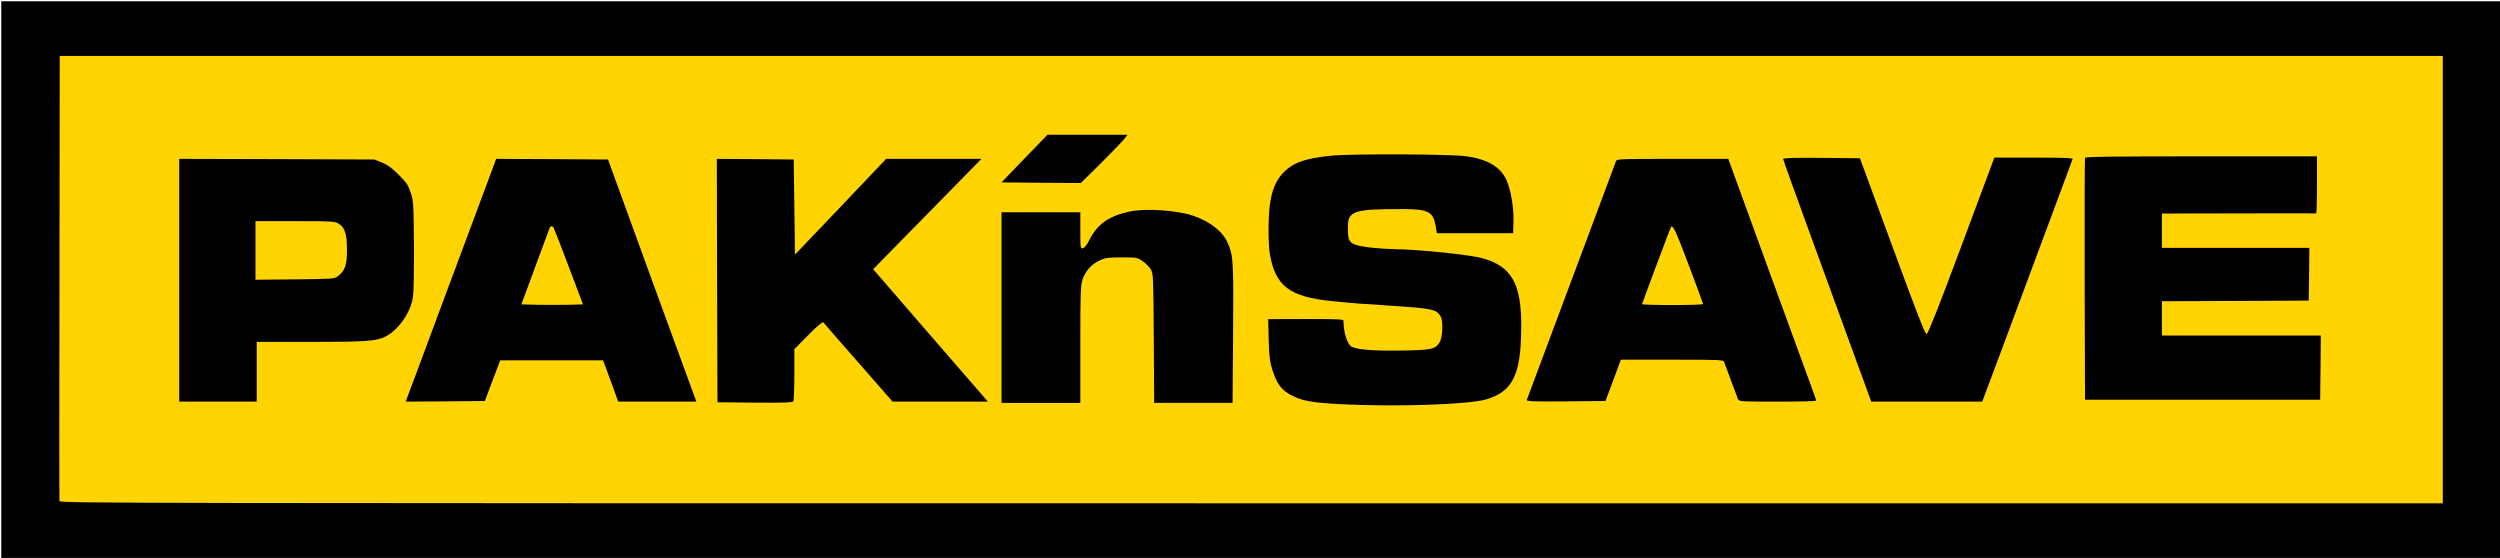
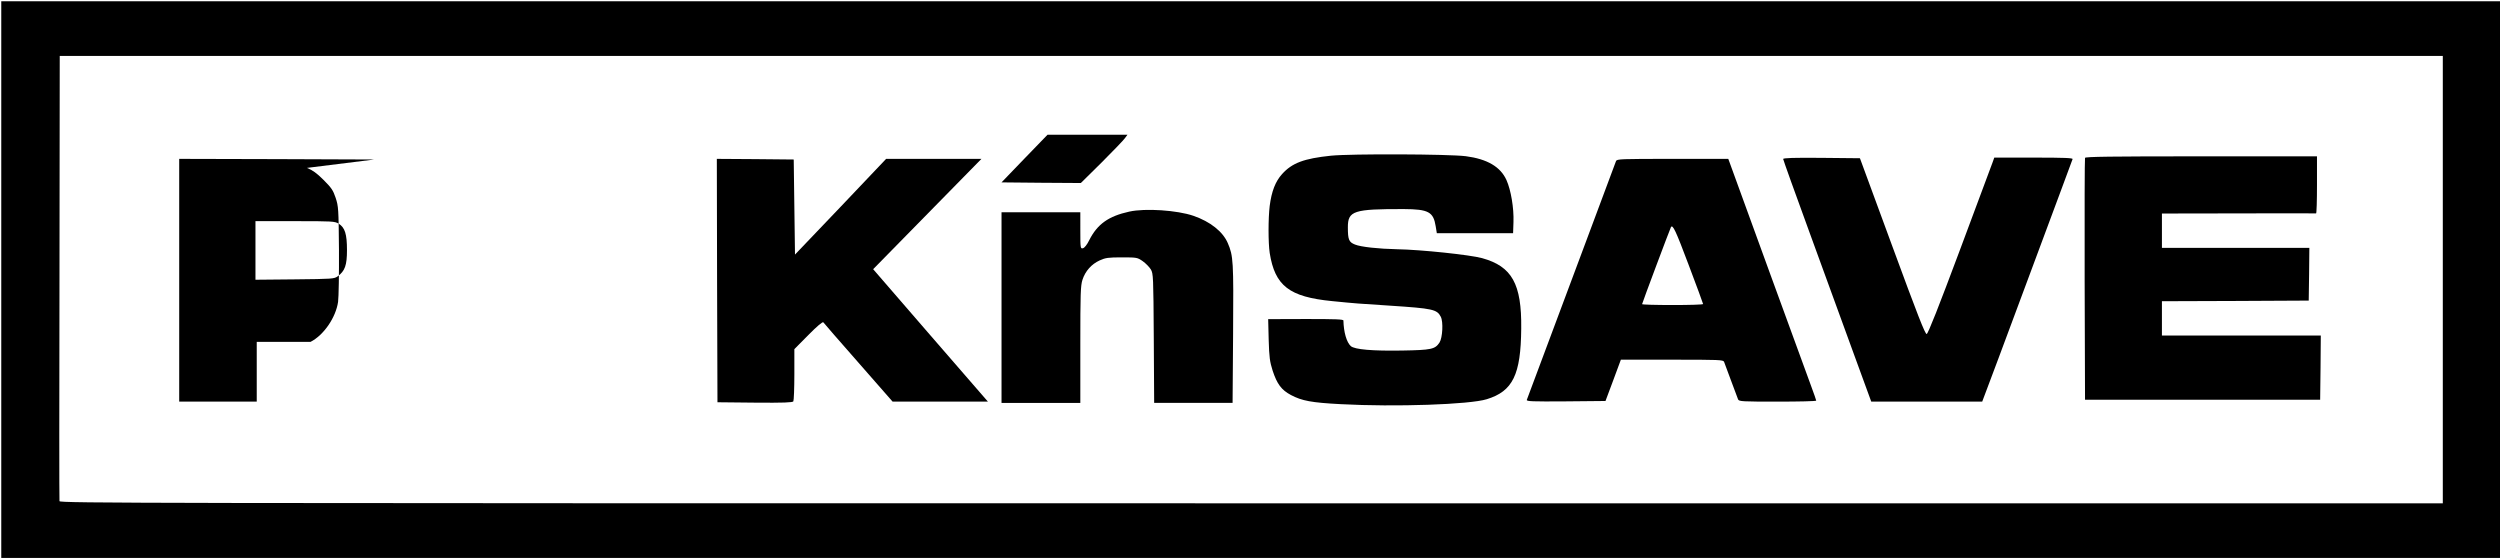
<svg xmlns="http://www.w3.org/2000/svg" version="1.1" id="Layer_1" x="0px" y="0px" width="1967px" height="439px" viewBox="0 0 1967 439" enable-background="new 0 0 1967 439" xml:space="preserve">
-   <rect x="30" y="18" fill="#FFD401" width="1918" height="406" />
  <g transform="translate(0,439) scale(0.1,-0.1)">
    <path d="M10,2185V-10h9834.999h9834.999v2195v2195H9844.999H10V2185z M19219.998,2190V430H9845.995   c-8766.996,0-9374.994,0.996-9377.997,17.002c-1.997,8.994-1.997,800.996,0,1760L470,3950h9374.999h9374.999V2190z" />
    <path d="M8060.996,3142.998L7880,2955l312.001-2.998l312.002-2.002l163.994,162.002c90,90,172.002,175,182.998,190.996l20,27.002   h-313.994h-315L8060.996,3142.998z" />
    <path d="M10472.001,3165c-212.002-22.002-306.006-57.002-385-145c-52.002-57.998-82.002-133.999-97.002-250   c-12.002-98.999-12.002-288.999,0-370c40.996-259.004,154.004-345.996,490-379.004c190.996-18.994,205.996-20,457.998-35.996   c335-22.002,367.998-29.004,397.998-87.002c21.006-40,14.004-165.996-10-202.998c-35-52.998-63.994-59.004-291.992-62.998   c-235-4.004-376.006,7.998-406.006,35c-32.998,30-55.996,110-57.998,200.996c0,10-62.002,12.002-295.996,12.002l-296.006-0.996   l4.004-162.002c3.994-140,8.994-172.998,30.996-242.998c35-106.006,69.004-152.002,144.004-192.002   c87.002-46.006,162.002-60,392.998-72.002c427.998-22.998,1014.004-2.998,1147.998,39.004   c205,62.998,267.998,192.998,271.006,555.996c3.994,352.002-73.008,488.999-308.008,553.999   c-93.994,26.001-482.998,67.002-668.994,70c-145,3.003-285,18.003-331.006,37.002c-47.998,18.999-55.996,37.998-55.996,136.001   c0,128.999,44.004,143.999,440,142.998c194.004-1.001,232.998-22.002,250.996-135l9.004-55h300h300l2.998,87.998   c4.004,110-20,252.002-55,330c-47.002,105-152.002,166.001-320,188.003C11397.001,3177.998,10632.997,3181.001,10472.001,3165z" />
    <path d="M16404.998,3147.998c-2.998-6.997-4.004-437.998-2.998-957.998l2.998-945h925h925l2.998,252.998l2.002,252.002h-625h-625   v135v135l577.998,2.002l577.002,2.998l2.998,207.998l2.002,207.002h-580h-580v135v135l602.998,1.001c331.006,1.001,605,1.001,610,0   c4.004,0,7.002,100,7.002,223.999v225h-910C16600.994,3160,16407.996,3157.002,16404.998,3147.998z" />
    <path d="M14029.999,3138.999c0-6.001,95-271.001,210.996-587.998c116.006-317.002,272.002-743.999,346.006-948.999L14722.997,1230   h437.002h435.996l127.002,337.998c69.004,185,189.004,507.998,267.002,717.002c77.998,208.999,180,483.999,227.002,610   c47.002,127.002,87.998,236.001,90,242.998c3.994,9.004-61.006,12.002-305,12.002h-311.006l-11.992-33.999   c-7.002-18.999-123.008-330-258.008-692.002c-168.994-451.997-250.996-659.995-261.992-661.997   c-12.002-2.002-72.002,150.996-270,690l-255,692.998l-302.002,2.998C14112.001,3150,14029.999,3147.002,14029.999,3138.999z" />
-     <path d="M1410,2185v-955h305h305v235v235h422.998c439.004,0,520,5.996,590,42.002c104.004,52.998,199.004,190.996,217.002,315   c5,37.002,7.998,220.996,7.002,407.998c-3.003,325-4.004,342.998-26.001,410c-20,60-33.003,78.999-95,141.001   c-53.003,52.998-86.001,76.997-131.001,95L2945,3135l-767.002,2.998L1410,3140V2185z M2665,2630   c48.999-31.001,65-81.001,65-207.998c0-119.004-16.001-164.004-72.998-206.001c-27.002-20-42.002-21.001-338.003-23.999   L2010,2189.004V2420v230h311.001C2616.001,2650,2633.999,2648.999,2665,2630z" />
-     <path d="M3771,2782.998c-73.003-196.997-223.003-598.994-333.003-892.998c-108.999-294.004-208.999-562.998-222.998-597.998   L3192.002,1230l310.996,2.002L3815,1235l60,160L3936,1555H4340h405l60-162.002L4864.003,1230h307.998h307.002l-25,67.998   c-14.004,37.002-170,465-348.008,952.002l-321.992,885l-440,2.998L3903.999,3140L3771,2782.998z M4355.996,2597.998   c4.004-5.996,58.008-143.999,119.004-306.997L4587.001,1995l-117.998-2.998c-65-1.006-174.004-1.006-242.002,0l-125,2.998   l108.994,295c60,162.002,111.006,301.001,114.004,307.998C4330.996,2612.998,4347.001,2613.999,4355.996,2597.998z" />
+     <path d="M1410,2185v-955h305h305v235v235h422.998c104.004,52.998,199.004,190.996,217.002,315   c5,37.002,7.998,220.996,7.002,407.998c-3.003,325-4.004,342.998-26.001,410c-20,60-33.003,78.999-95,141.001   c-53.003,52.998-86.001,76.997-131.001,95L2945,3135l-767.002,2.998L1410,3140V2185z M2665,2630   c48.999-31.001,65-81.001,65-207.998c0-119.004-16.001-164.004-72.998-206.001c-27.002-20-42.002-21.001-338.003-23.999   L2010,2189.004V2420v230h311.001C2616.001,2650,2633.999,2648.999,2665,2630z" />
    <path d="M5642.001,2182.998L5645,1225l294.004-2.998c228.994-2.002,295.996,0.996,302.998,10   c3.994,7.002,7.998,102.998,7.998,212.002v198.994l110,111.006c67.998,68.994,112.998,106.992,117.998,100   c4.004-6.006,127.998-149.004,276.006-317.002L7022.998,1230h375h375l-20,22.998c-10.996,12.002-213.994,246.006-452.002,521.006   L6870,2272.002l425.996,433.999L7722.001,3140h-375h-375l-357.998-377.002L6255,2387.002l-5,373.999L6245,3135l-302.998,2.998   L5640,3140L5642.001,2182.998z" />
    <path d="M12714.999,3122.998c-2.998-10-112.002-298.999-240-642.998c-234.004-627.998-452.002-1209.004-462.002-1235.996   c-3.994-12.002,39.004-14.004,307.002-12.002l312.002,2.998l60.996,162.998l60,162.002h402.998   c373.008,0,402.002-0.996,409.004-17.002c4.004-10,29.004-75.996,55-147.998c25.996-70.996,50.996-137.998,55-147.002   c7.002-17.002,30.996-17.998,310.996-17.998c167.002,0,304.004,2.998,304.004,7.998c0,4.004-19.004,57.002-40.996,117.002   c-36.006,97.002-616.006,1687.002-641.006,1757.998l-10,27.002h-437.998C12752.001,3140,12722.001,3138.999,12714.999,3122.998z    M13287.001,2303.999c62.002-163.999,112.998-301.997,112.998-306.001c0-5-107.998-7.998-240-7.998s-240,2.998-240,7.002   c0,7.002,220,593.999,227.002,605.996C13160.995,2626.001,13184.003,2577.998,13287.001,2303.999z" />
    <path d="M8884.999,2725c-162.998-36.001-250.996-97.998-315-225c-17.002-35-37.002-60-49.004-62.998   c-20-5-20.996-1.001-20.996,138.999V2720h-310h-310v-750v-750h310h310v459.004c0,398.994,2.002,465,17.002,510   c22.002,67.998,70.996,122.998,135,151.997c45.996,21.001,67.998,23.999,175,23.999c118.994,0,122.002-1.001,163.994-30   c24.004-17.002,52.002-46.001,64.004-65c19.004-33.999,20-52.002,22.998-542.002l2.998-507.998h308.008h308.994l4.004,542.998   c3.994,574.004,2.002,613.003-42.002,715c-39.004,90-137.002,168.003-270,214.004   C9262.001,2736.001,9010.995,2752.998,8884.999,2725z" />
  </g>
</svg>